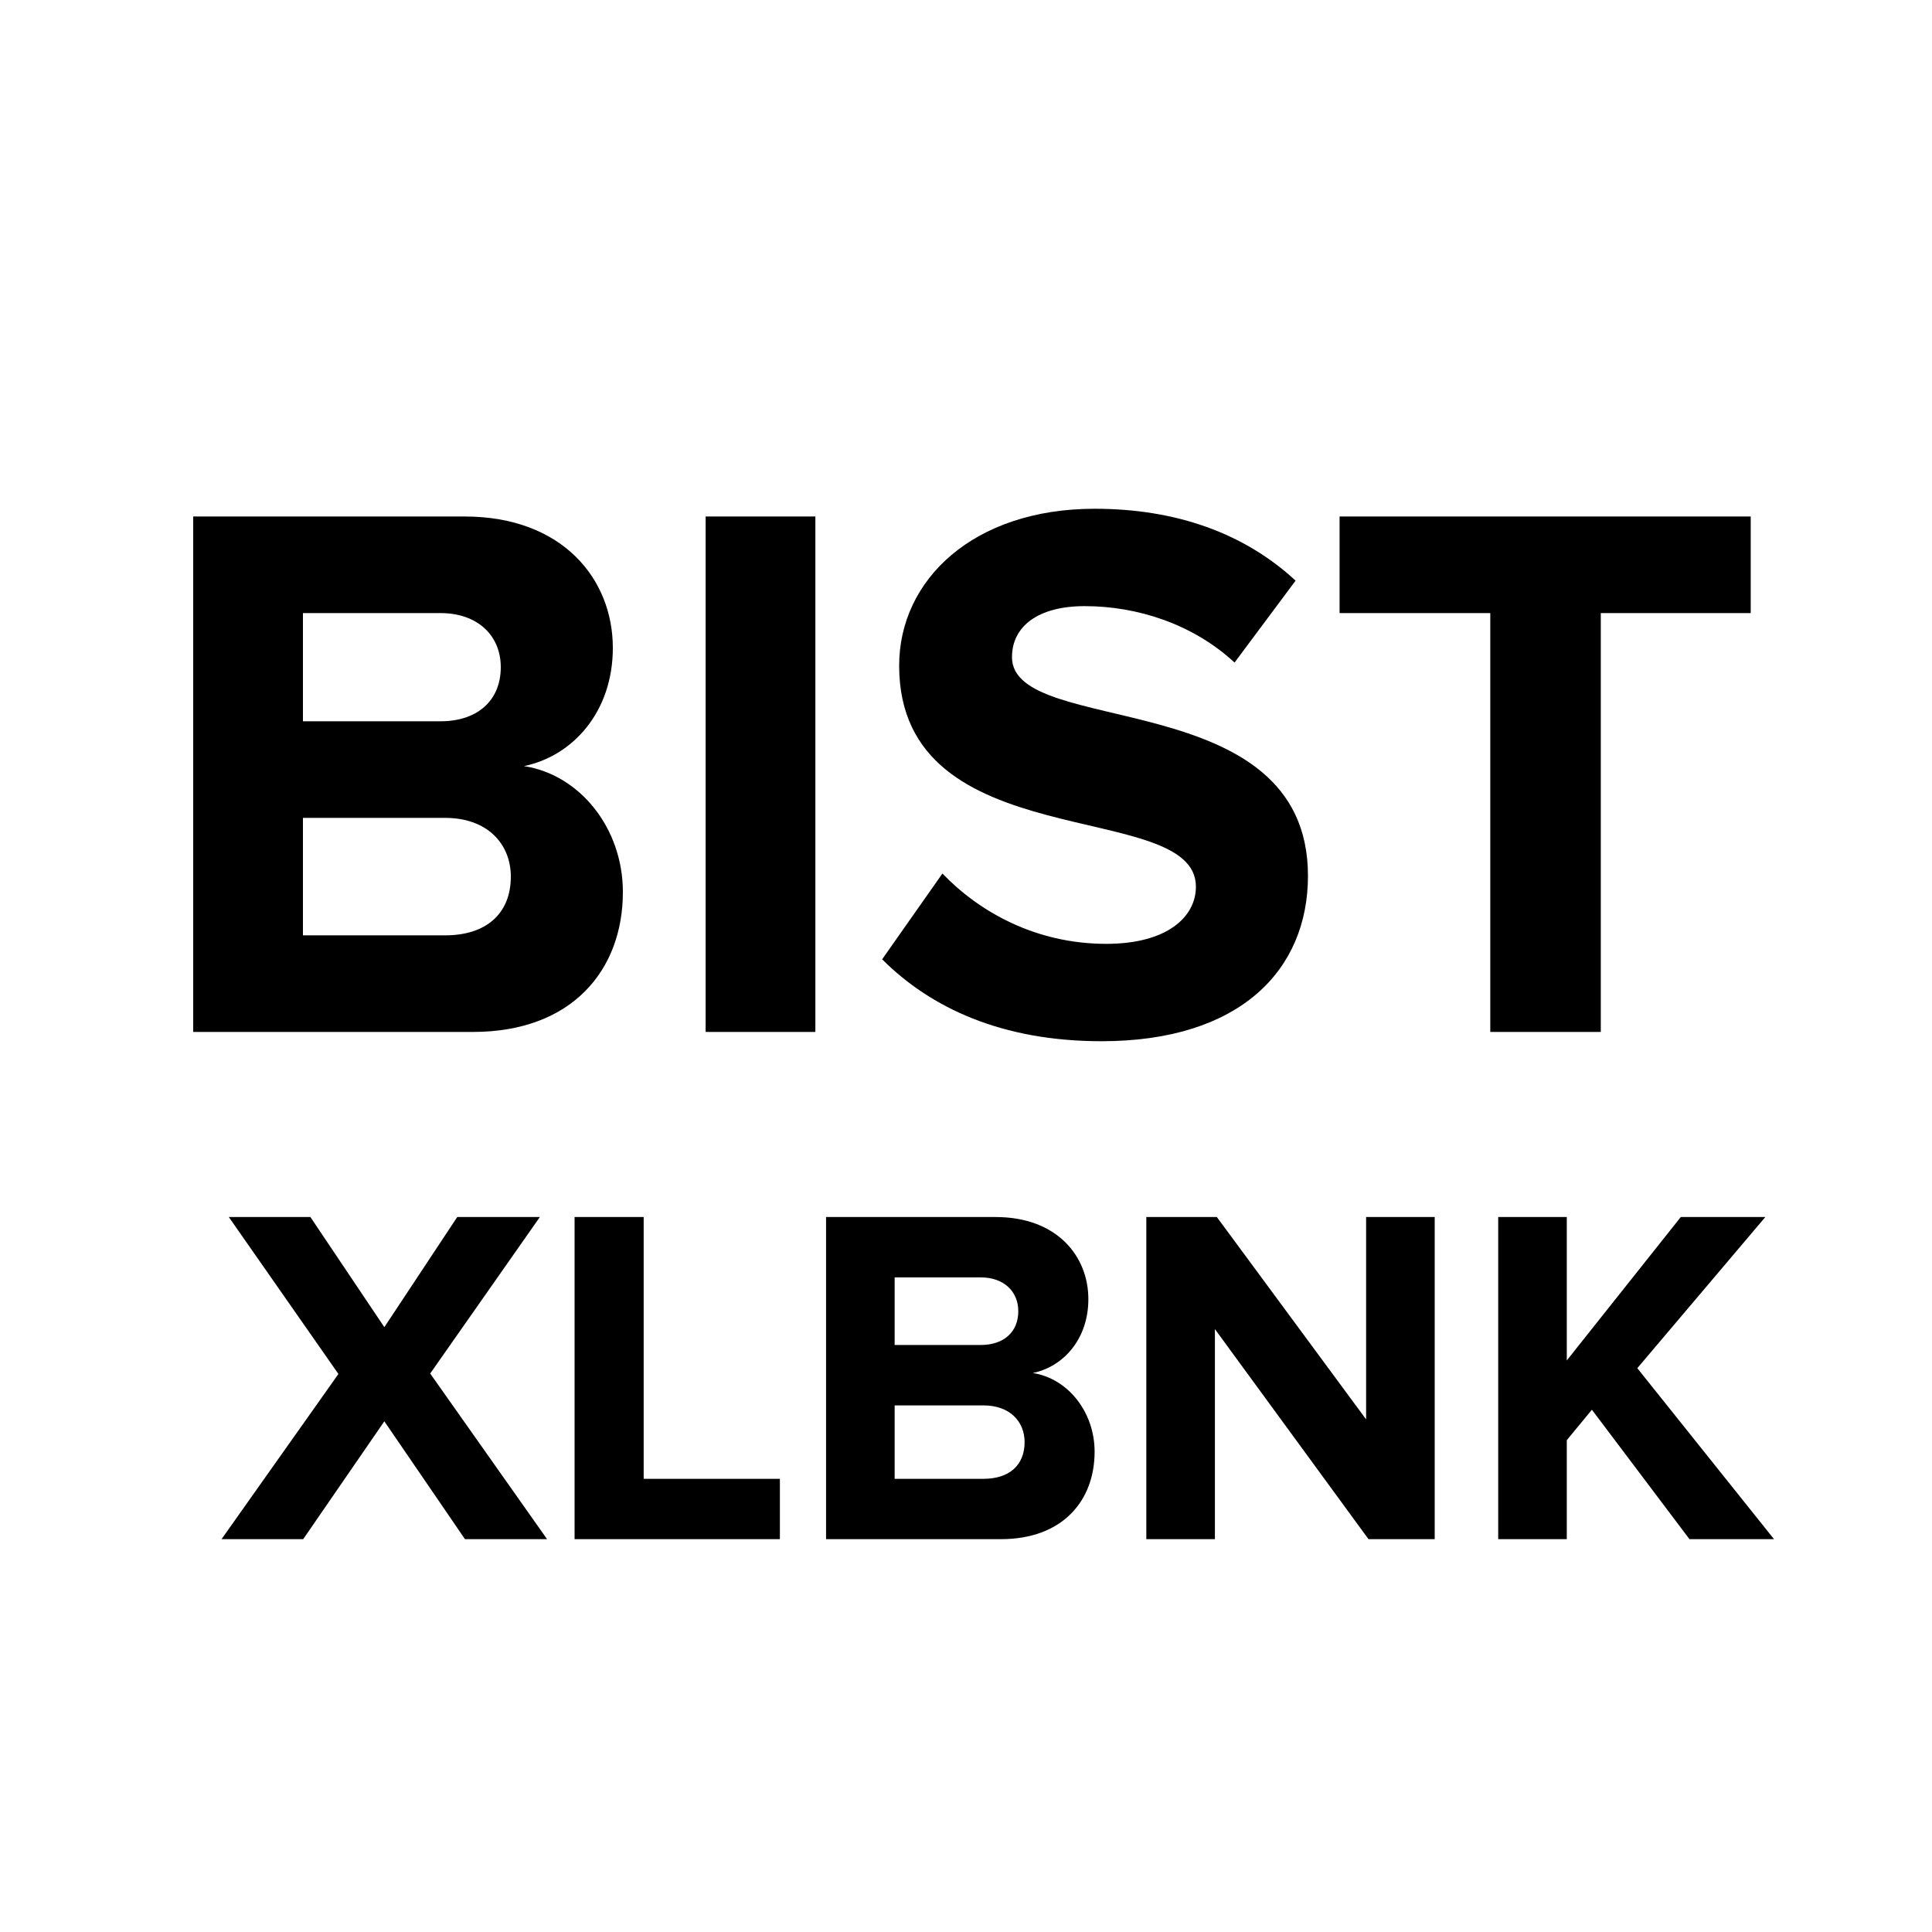
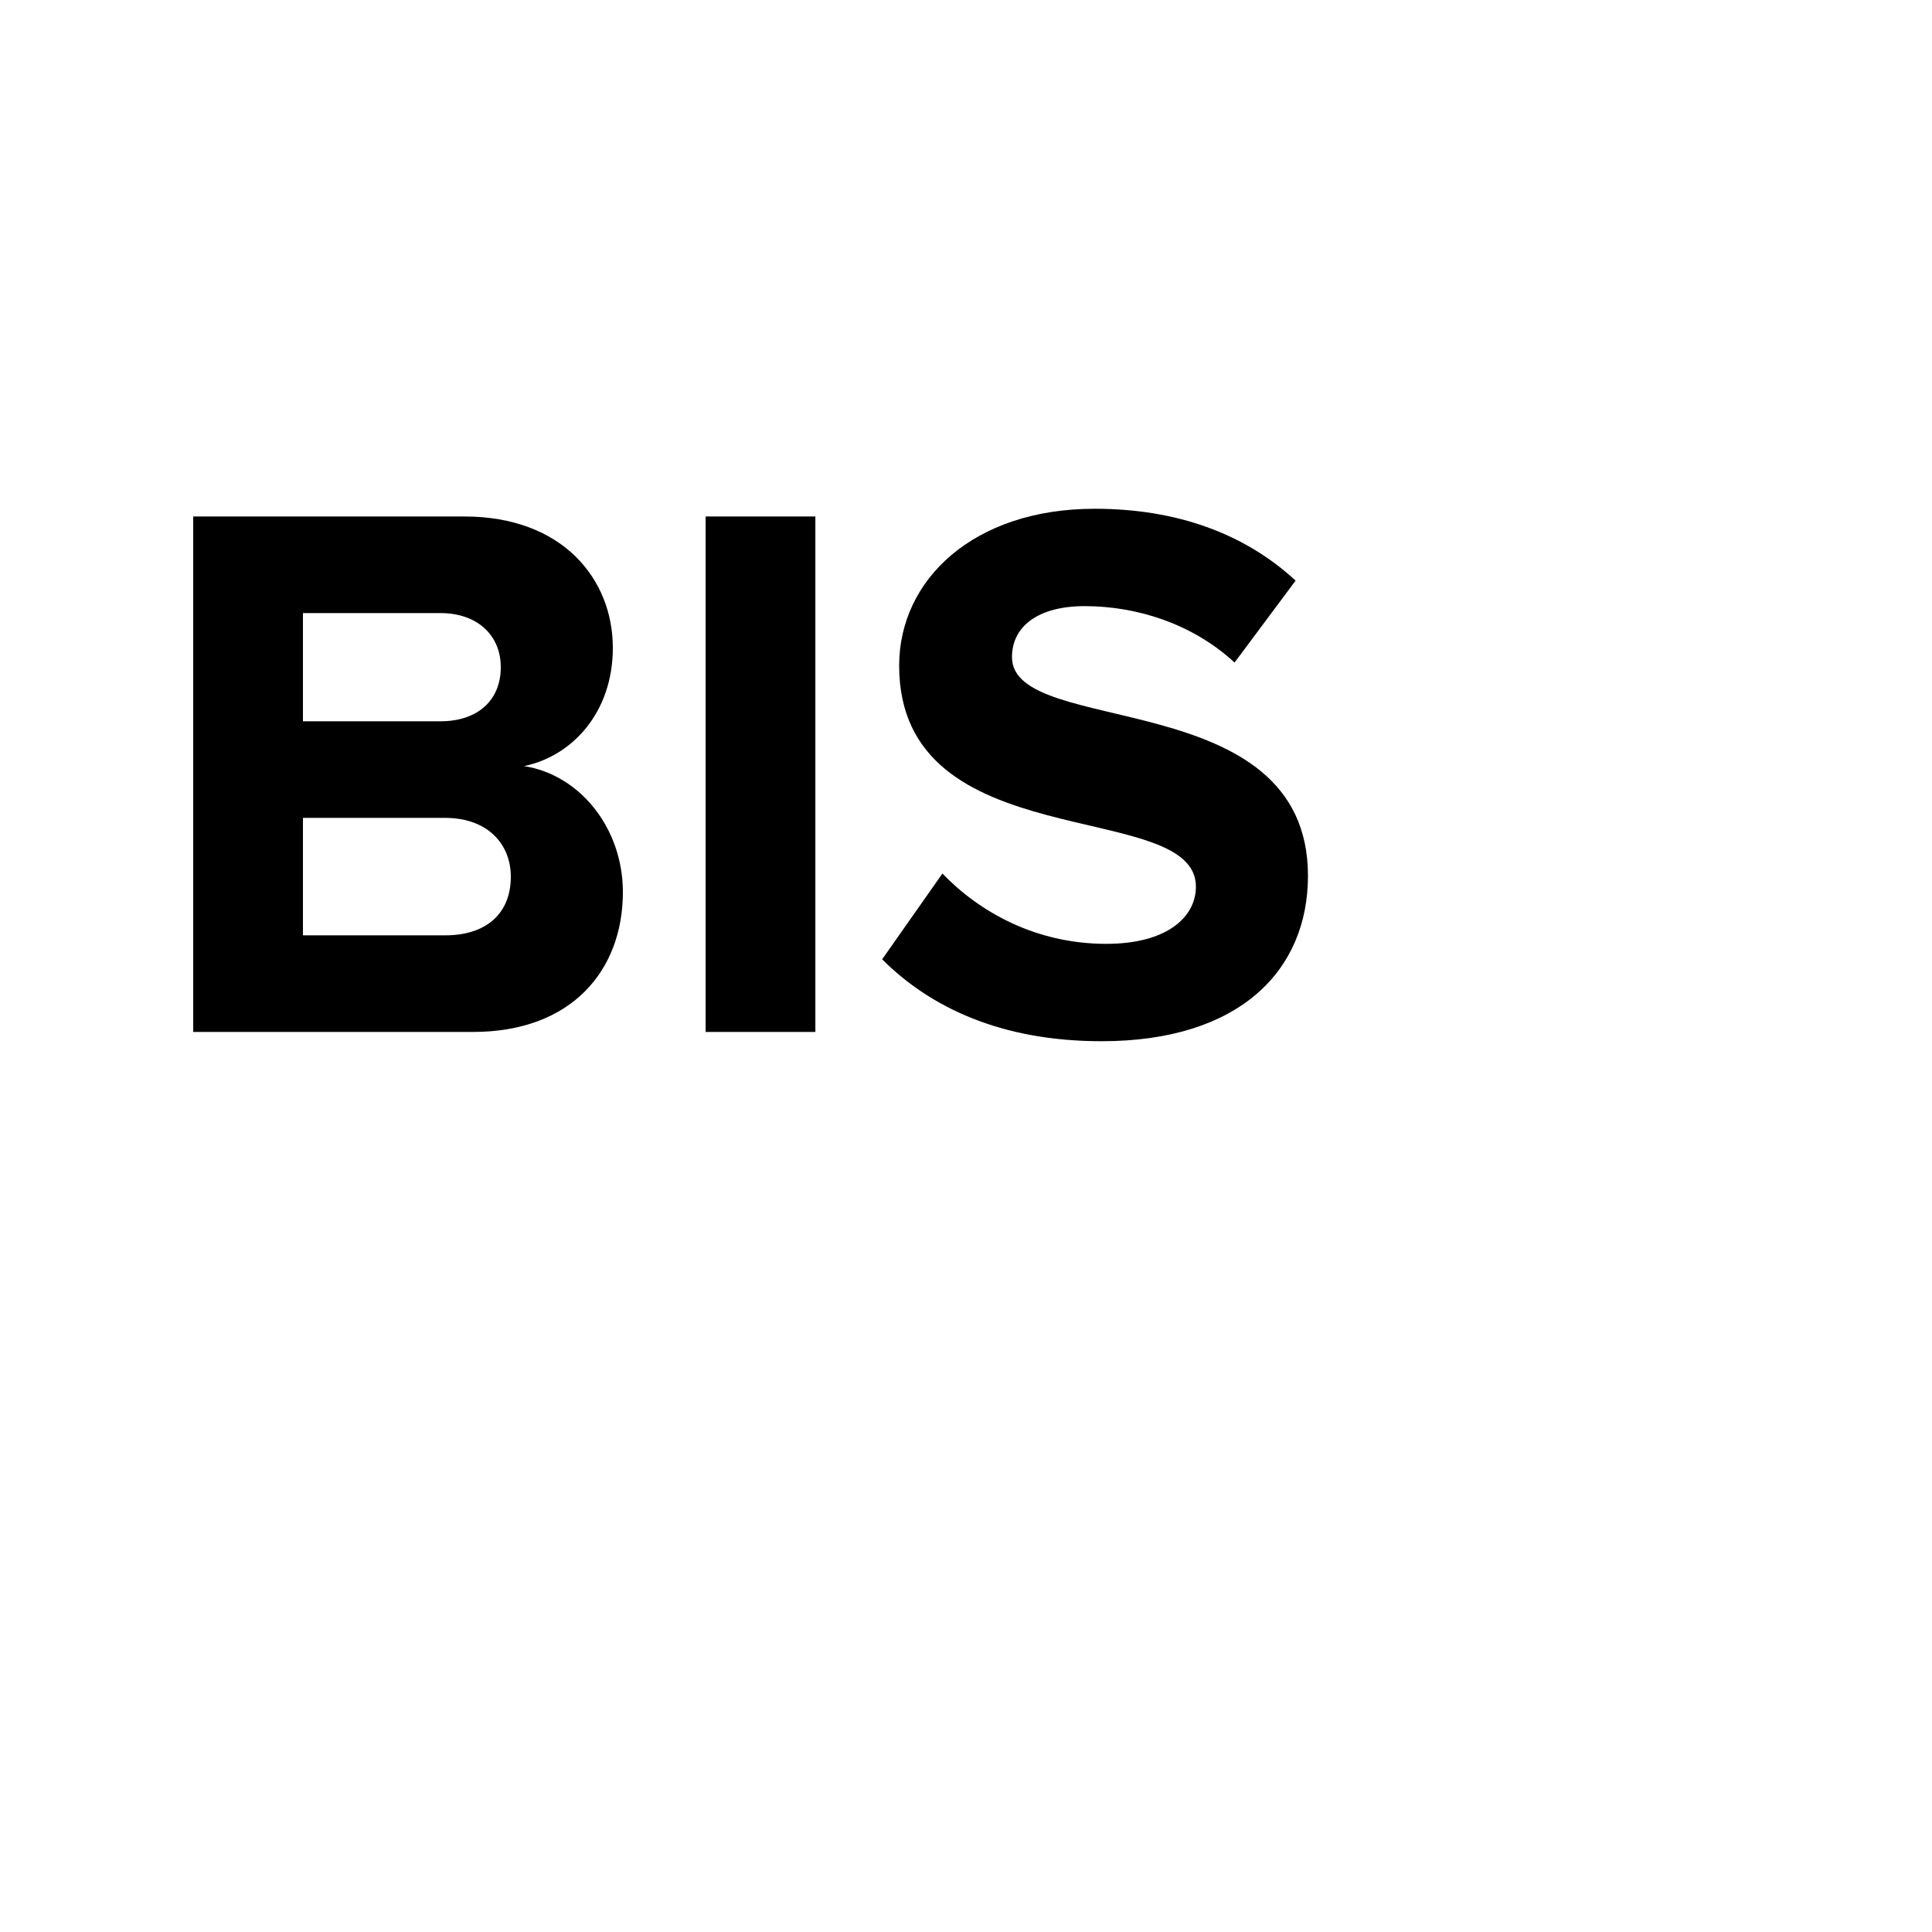
<svg xmlns="http://www.w3.org/2000/svg" width="1em" height="1em" viewBox="0 0 30 30" fill="none">
  <path d="M7.344 16.024C8.88 16.024 9.672 15.064 9.672 13.852C9.672 12.856 9 12.028 8.136 11.896C8.892 11.74 9.516 11.056 9.516 10.06C9.516 8.992 8.736 8.02 7.212 8.02H3V16.024H7.344ZM6.84 11.2H4.704V9.52H6.84C7.416 9.52 7.776 9.868 7.776 10.36C7.776 10.876 7.416 11.2 6.84 11.2ZM6.912 14.524H4.704V12.7H6.912C7.572 12.7 7.932 13.108 7.932 13.612C7.932 14.188 7.548 14.524 6.912 14.524Z" fill="currentColor" />
  <path d="M12.661 16.024V8.02H10.957V16.024H12.661Z" fill="currentColor" />
  <path d="M17.106 16.168C19.254 16.168 20.31 15.064 20.31 13.6C20.31 10.612 15.714 11.464 15.714 10.204C15.714 9.724 16.122 9.412 16.842 9.412C17.658 9.412 18.522 9.688 19.17 10.288L20.118 9.016C19.326 8.284 18.27 7.9 16.998 7.9C15.114 7.9 13.962 9.004 13.962 10.336C13.962 13.348 18.57 12.376 18.57 13.768C18.57 14.236 18.126 14.656 17.178 14.656C16.074 14.656 15.198 14.152 14.634 13.564L13.698 14.896C14.454 15.652 15.558 16.168 17.106 16.168Z" fill="currentColor" />
-   <path d="M24.857 16.024V9.52H27.185V8.02H20.801V9.52H23.141V16.024H24.857Z" fill="currentColor" />
-   <path d="M8.495 23.9L6.68 21.328L8.383 18.898H7.1L5.968 20.608L4.82 18.898H3.553L5.255 21.335L3.44 23.9H4.708L5.968 22.07L7.22 23.9H8.495ZM12.11 23.9V22.963H9.995V18.898H8.922V23.9H12.11ZM15.542 23.9C16.502 23.9 16.997 23.3 16.997 22.543C16.997 21.92 16.577 21.403 16.037 21.32C16.51 21.223 16.9 20.795 16.9 20.173C16.9 19.505 16.412 18.898 15.46 18.898H12.827V23.9H15.542ZM15.227 20.885H13.892V19.835H15.227C15.587 19.835 15.812 20.053 15.812 20.36C15.812 20.683 15.587 20.885 15.227 20.885ZM15.272 22.963H13.892V21.823H15.272C15.685 21.823 15.91 22.078 15.91 22.393C15.91 22.753 15.67 22.963 15.272 22.963ZM22.278 23.9V18.898H21.213V22.04L18.895 18.898H17.8V23.9H18.865V20.638L21.25 23.9H22.278ZM27.547 23.9L25.424 21.245L27.412 18.898H26.099L24.329 21.125V18.898H23.264V23.9H24.329V22.363L24.719 21.89L26.234 23.9H27.547Z" fill="currentColor" />
</svg>